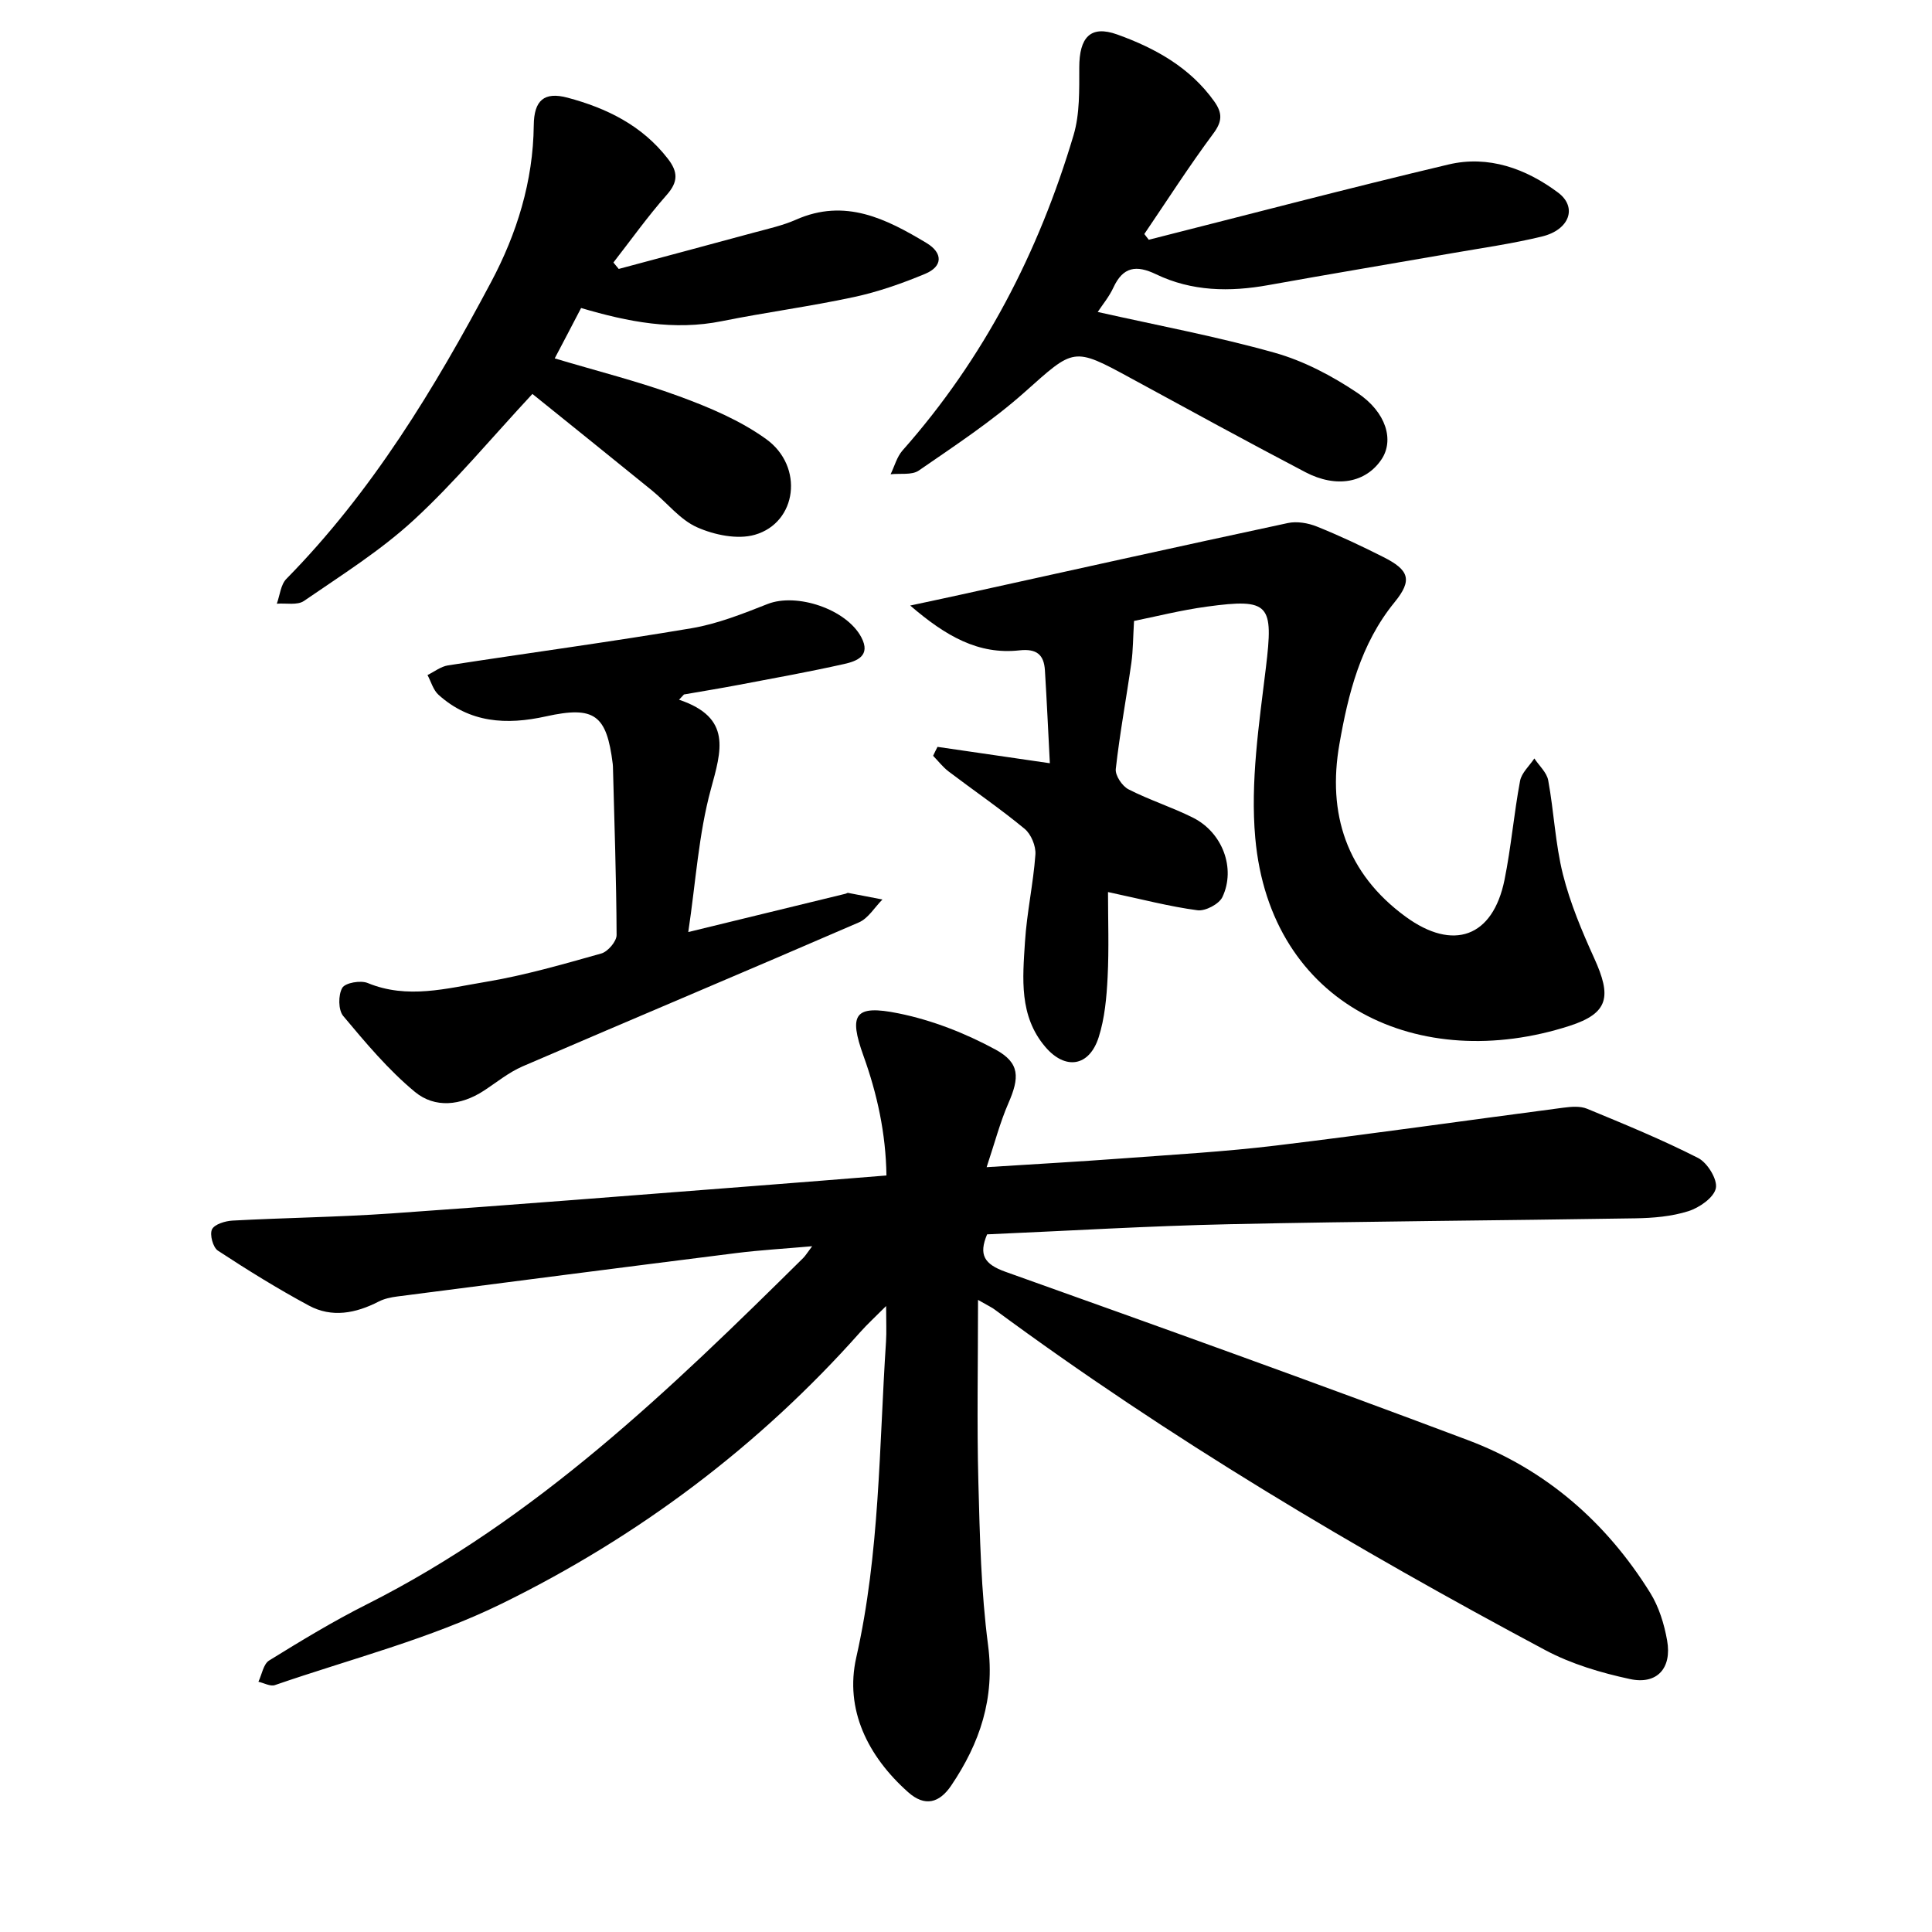
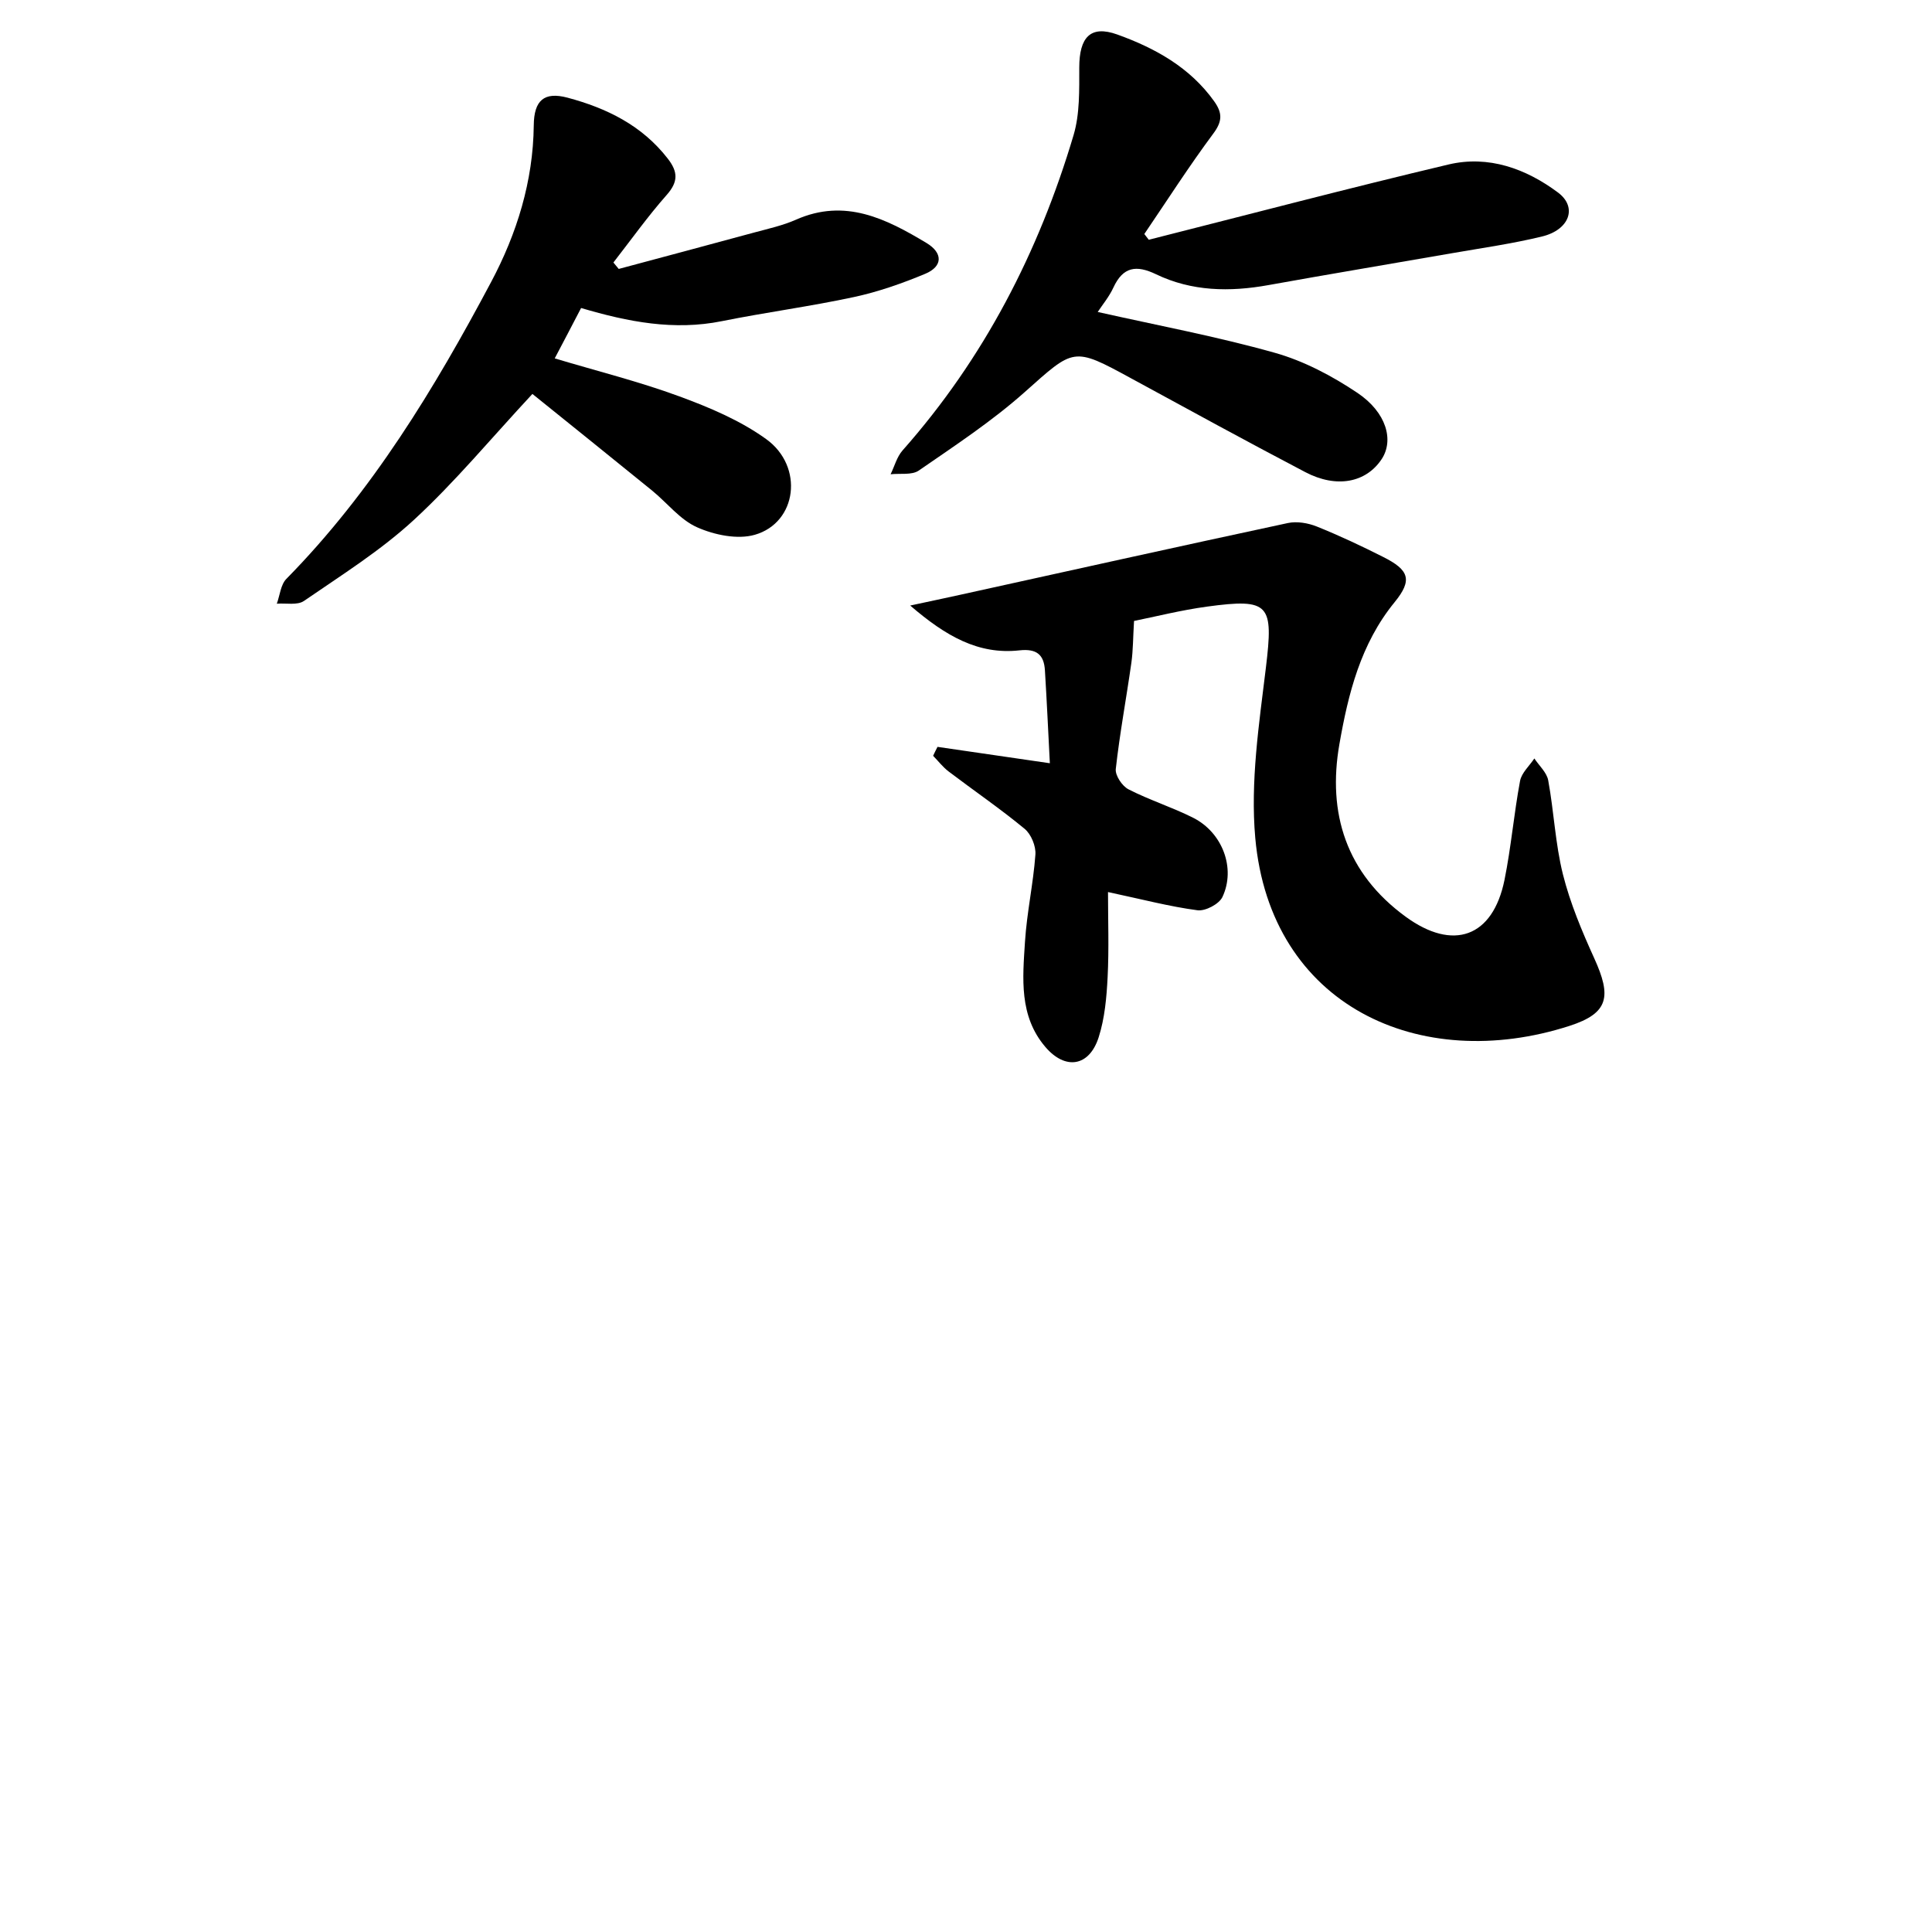
<svg xmlns="http://www.w3.org/2000/svg" enable-background="new 0 0 400 400" viewBox="0 0 400 400">
-   <path d="m202.49 269.13c0 13.49-.25 25.6.07 37.69.3 11.28.55 22.64 2.01 33.8 1.44 11.01-1.7 20.28-7.64 29.07-2.45 3.62-5.45 4.43-8.89 1.38-8.39-7.45-13.19-17.16-10.76-27.91 4.89-21.63 4.72-43.55 6.16-65.4.13-2.01.02-4.03.02-7.36-2.25 2.26-3.91 3.77-5.39 5.44-21.02 23.66-46.01 42.37-74.23 56.2-14.83 7.27-31.2 11.41-46.92 16.84-.95.33-2.27-.44-3.42-.69.72-1.5 1.03-3.66 2.22-4.4 6.6-4.08 13.25-8.12 20.17-11.6 35.11-17.68 62.9-44.54 90.42-71.75.44-.44.76-.99 1.84-2.42-5.89.52-10.84.8-15.75 1.42-23.39 2.94-46.77 5.96-70.14 8.98-1.32.17-2.71.46-3.87 1.06-4.73 2.43-9.67 3.4-14.45.82-6.45-3.47-12.7-7.35-18.83-11.37-1.02-.67-1.73-3.32-1.22-4.4.51-1.06 2.74-1.74 4.25-1.82 10.95-.59 21.93-.72 32.87-1.48 25.07-1.75 50.12-3.76 75.18-5.69 8.91-.68 17.81-1.41 27.34-2.17-.13-8.75-1.92-16.87-4.75-24.75-3.09-8.6-1.91-10.68 7.27-8.81 6.92 1.4 13.8 4.1 20.02 7.47 5.15 2.79 5.02 5.83 2.69 11.17-1.72 3.95-2.81 8.17-4.49 13.2 10.06-.64 19.07-1.14 28.07-1.81 10.6-.79 21.22-1.39 31.76-2.66 19.87-2.4 39.69-5.24 59.55-7.84 1.63-.21 3.51-.38 4.95.22 7.75 3.2 15.52 6.39 22.98 10.19 1.92.98 4.04 4.43 3.67 6.25-.4 1.95-3.41 4.04-5.69 4.76-3.47 1.1-7.29 1.42-10.97 1.48-28.02.46-56.05.61-84.07 1.22-16.68.36-33.35 1.37-50.15 2.1-1.79 4.24-.59 6.18 3.8 7.75 31.98 11.41 63.95 22.88 95.74 34.85 16.09 6.05 28.64 16.98 37.73 31.59 1.82 2.92 2.92 6.49 3.52 9.9 1.02 5.73-2.09 9.19-7.69 7.98-6-1.29-12.13-3.11-17.52-5.98-39.48-21.07-77.91-43.88-113.97-70.49-.5-.4-1.11-.67-3.49-2.03z" />
  <path d="m194.1 154.63c7.42 1.08 14.85 2.16 23.26 3.39-.34-6.58-.63-12.91-1.02-19.23-.2-3.26-1.72-4.53-5.28-4.14-8.48.93-15.22-2.92-22.61-9.28 4.27-.92 7.25-1.54 10.23-2.2 22.65-4.99 45.28-10.02 67.96-14.88 1.88-.4 4.17-.01 5.99.72 4.68 1.88 9.27 4.04 13.78 6.32 5.32 2.68 6.1 4.74 2.31 9.37-7.04 8.63-9.59 18.96-11.41 29.36-2.51 14.34 1.41 26.74 13.71 35.73 9.82 7.18 18.05 4.29 20.47-7.61 1.37-6.77 1.95-13.7 3.22-20.49.31-1.68 1.94-3.12 2.96-4.66.99 1.5 2.57 2.9 2.87 4.53 1.19 6.47 1.46 13.13 3.05 19.48 1.5 5.96 3.93 11.75 6.49 17.38 3.57 7.86 3.05 11.34-5.14 13.98-30.91 9.97-61.93-4.1-65.05-38.91-1.04-11.6.78-23.57 2.2-35.26 1.58-13.1.83-14.41-12.17-12.64-5.46.74-10.83 2.11-15.13 2.97-.21 3.42-.19 6.06-.55 8.65-1.04 7.34-2.41 14.64-3.23 22-.15 1.33 1.32 3.54 2.63 4.21 4.33 2.22 9.04 3.7 13.39 5.89 6.06 3.05 8.87 10.46 6.06 16.41-.69 1.46-3.54 2.96-5.17 2.74-5.76-.76-11.43-2.26-18.52-3.77 0 5.76.22 11.71-.08 17.63-.21 4.17-.59 8.48-1.85 12.43-1.95 6.1-6.91 6.85-11.04 2.01-5.48-6.42-4.7-14.21-4.22-21.75.38-6.05 1.72-12.03 2.16-18.08.13-1.75-.89-4.22-2.23-5.33-5.07-4.19-10.52-7.91-15.76-11.89-1.19-.91-2.13-2.15-3.19-3.23.29-.63.6-1.24.91-1.85z" />
  <path d="m237.84 49.64c20.67-5.23 41.29-10.66 62.04-15.58 8.29-1.97 16.07.86 22.7 5.81 4.06 3.04 2.36 7.71-3.31 9.09-6.2 1.51-12.56 2.4-18.86 3.5-12.6 2.2-25.23 4.3-37.82 6.57-7.99 1.44-15.85 1.31-23.25-2.25-4.1-1.97-6.83-1.55-8.82 2.75-.9 1.94-2.32 3.64-3.25 5.06 12.28 2.76 24.6 5.06 36.62 8.44 6.03 1.69 11.88 4.78 17.12 8.29 6.08 4.07 7.62 9.86 5.04 13.75-3.22 4.85-9.31 6.08-15.8 2.68-12.1-6.34-24.08-12.9-36.08-19.43-12.05-6.57-11.75-6.28-22.06 2.9-6.76 6.01-14.41 11.04-21.88 16.2-1.44.99-3.87.55-5.84.77.81-1.66 1.3-3.61 2.48-4.94 16.85-19.03 28.2-41.07 35.4-65.27 1.31-4.41 1.17-9.33 1.18-14.02.01-6.2 2.29-8.82 7.86-6.82 7.79 2.8 15.06 6.79 20.09 13.86 1.71 2.41 1.69 4.13-.21 6.67-5.01 6.74-9.55 13.83-14.27 20.78.3.4.61.8.92 1.19z" />
  <path d="m114.85 74.2c8.84 2.65 17.48 4.8 25.79 7.86 6.26 2.3 12.64 4.99 18 8.86 7.86 5.67 6.39 17.29-2.36 19.8-3.59 1.03-8.36.04-11.93-1.54-3.55-1.56-6.22-5.07-9.36-7.63-8.35-6.79-16.74-13.52-24.76-19.99-8.63 9.28-16.06 18.27-24.56 26.1-6.89 6.35-14.98 11.42-22.74 16.76-1.36.94-3.72.42-5.62.57.64-1.74.8-3.94 1.98-5.14 17.73-18.03 30.66-39.39 42.4-61.48 5.31-9.99 8.7-20.83 8.82-32.43.05-5.17 2.15-7 6.98-5.72 8.1 2.16 15.44 5.74 20.78 12.64 2.12 2.74 2.16 4.78-.23 7.49-3.93 4.45-7.39 9.31-11.04 14 .37.44.73.89 1.1 1.33 9.35-2.51 18.71-5 28.05-7.54 2.92-.79 5.92-1.45 8.66-2.66 10.16-4.5 18.68-.18 27.03 4.84 3.37 2.03 3.42 4.83-.31 6.38-4.76 1.98-9.7 3.72-14.73 4.8-9.05 1.95-18.25 3.16-27.33 4.99-9.91 2-19.4.17-29.16-2.72-1.84 3.55-3.62 6.93-5.46 10.43z" />
-   <path d="m140.59 144.87c11.01 3.7 8.76 10.53 6.58 18.56-2.53 9.29-3.11 19.11-4.67 29.54 11.74-2.86 22.17-5.4 32.6-7.94.16-.04.33-.19.47-.17 2.38.45 4.76.91 7.13 1.37-1.61 1.61-2.93 3.9-4.87 4.74-23.16 10.04-46.43 19.81-69.61 29.8-2.9 1.25-5.43 3.35-8.11 5.09-4.71 3.05-10.06 3.63-14.2.21-5.52-4.57-10.22-10.19-14.85-15.72-1.04-1.24-1.05-4.35-.2-5.82.62-1.06 3.79-1.61 5.26-1.01 8.22 3.4 16.36 1.11 24.37-.22 8.11-1.35 16.07-3.66 24-5.89 1.36-.38 3.18-2.51 3.17-3.83-.05-11.64-.46-23.29-.76-34.93 0-.17-.02-.34-.04-.5-1.26-10.14-3.75-12.06-13.83-9.83-8.18 1.81-15.76 1.37-22.25-4.48-1.09-.99-1.53-2.7-2.27-4.08 1.41-.69 2.76-1.77 4.25-2 16.8-2.6 33.66-4.86 50.41-7.69 5.39-.91 10.63-3 15.76-5.02 6-2.36 16.29 1.04 19.39 6.88 2.04 3.84-.9 4.95-3.53 5.54-7.22 1.62-14.5 2.93-21.77 4.31-3.79.72-7.61 1.34-11.41 2-.34.35-.68.72-1.02 1.09z" />
</svg>